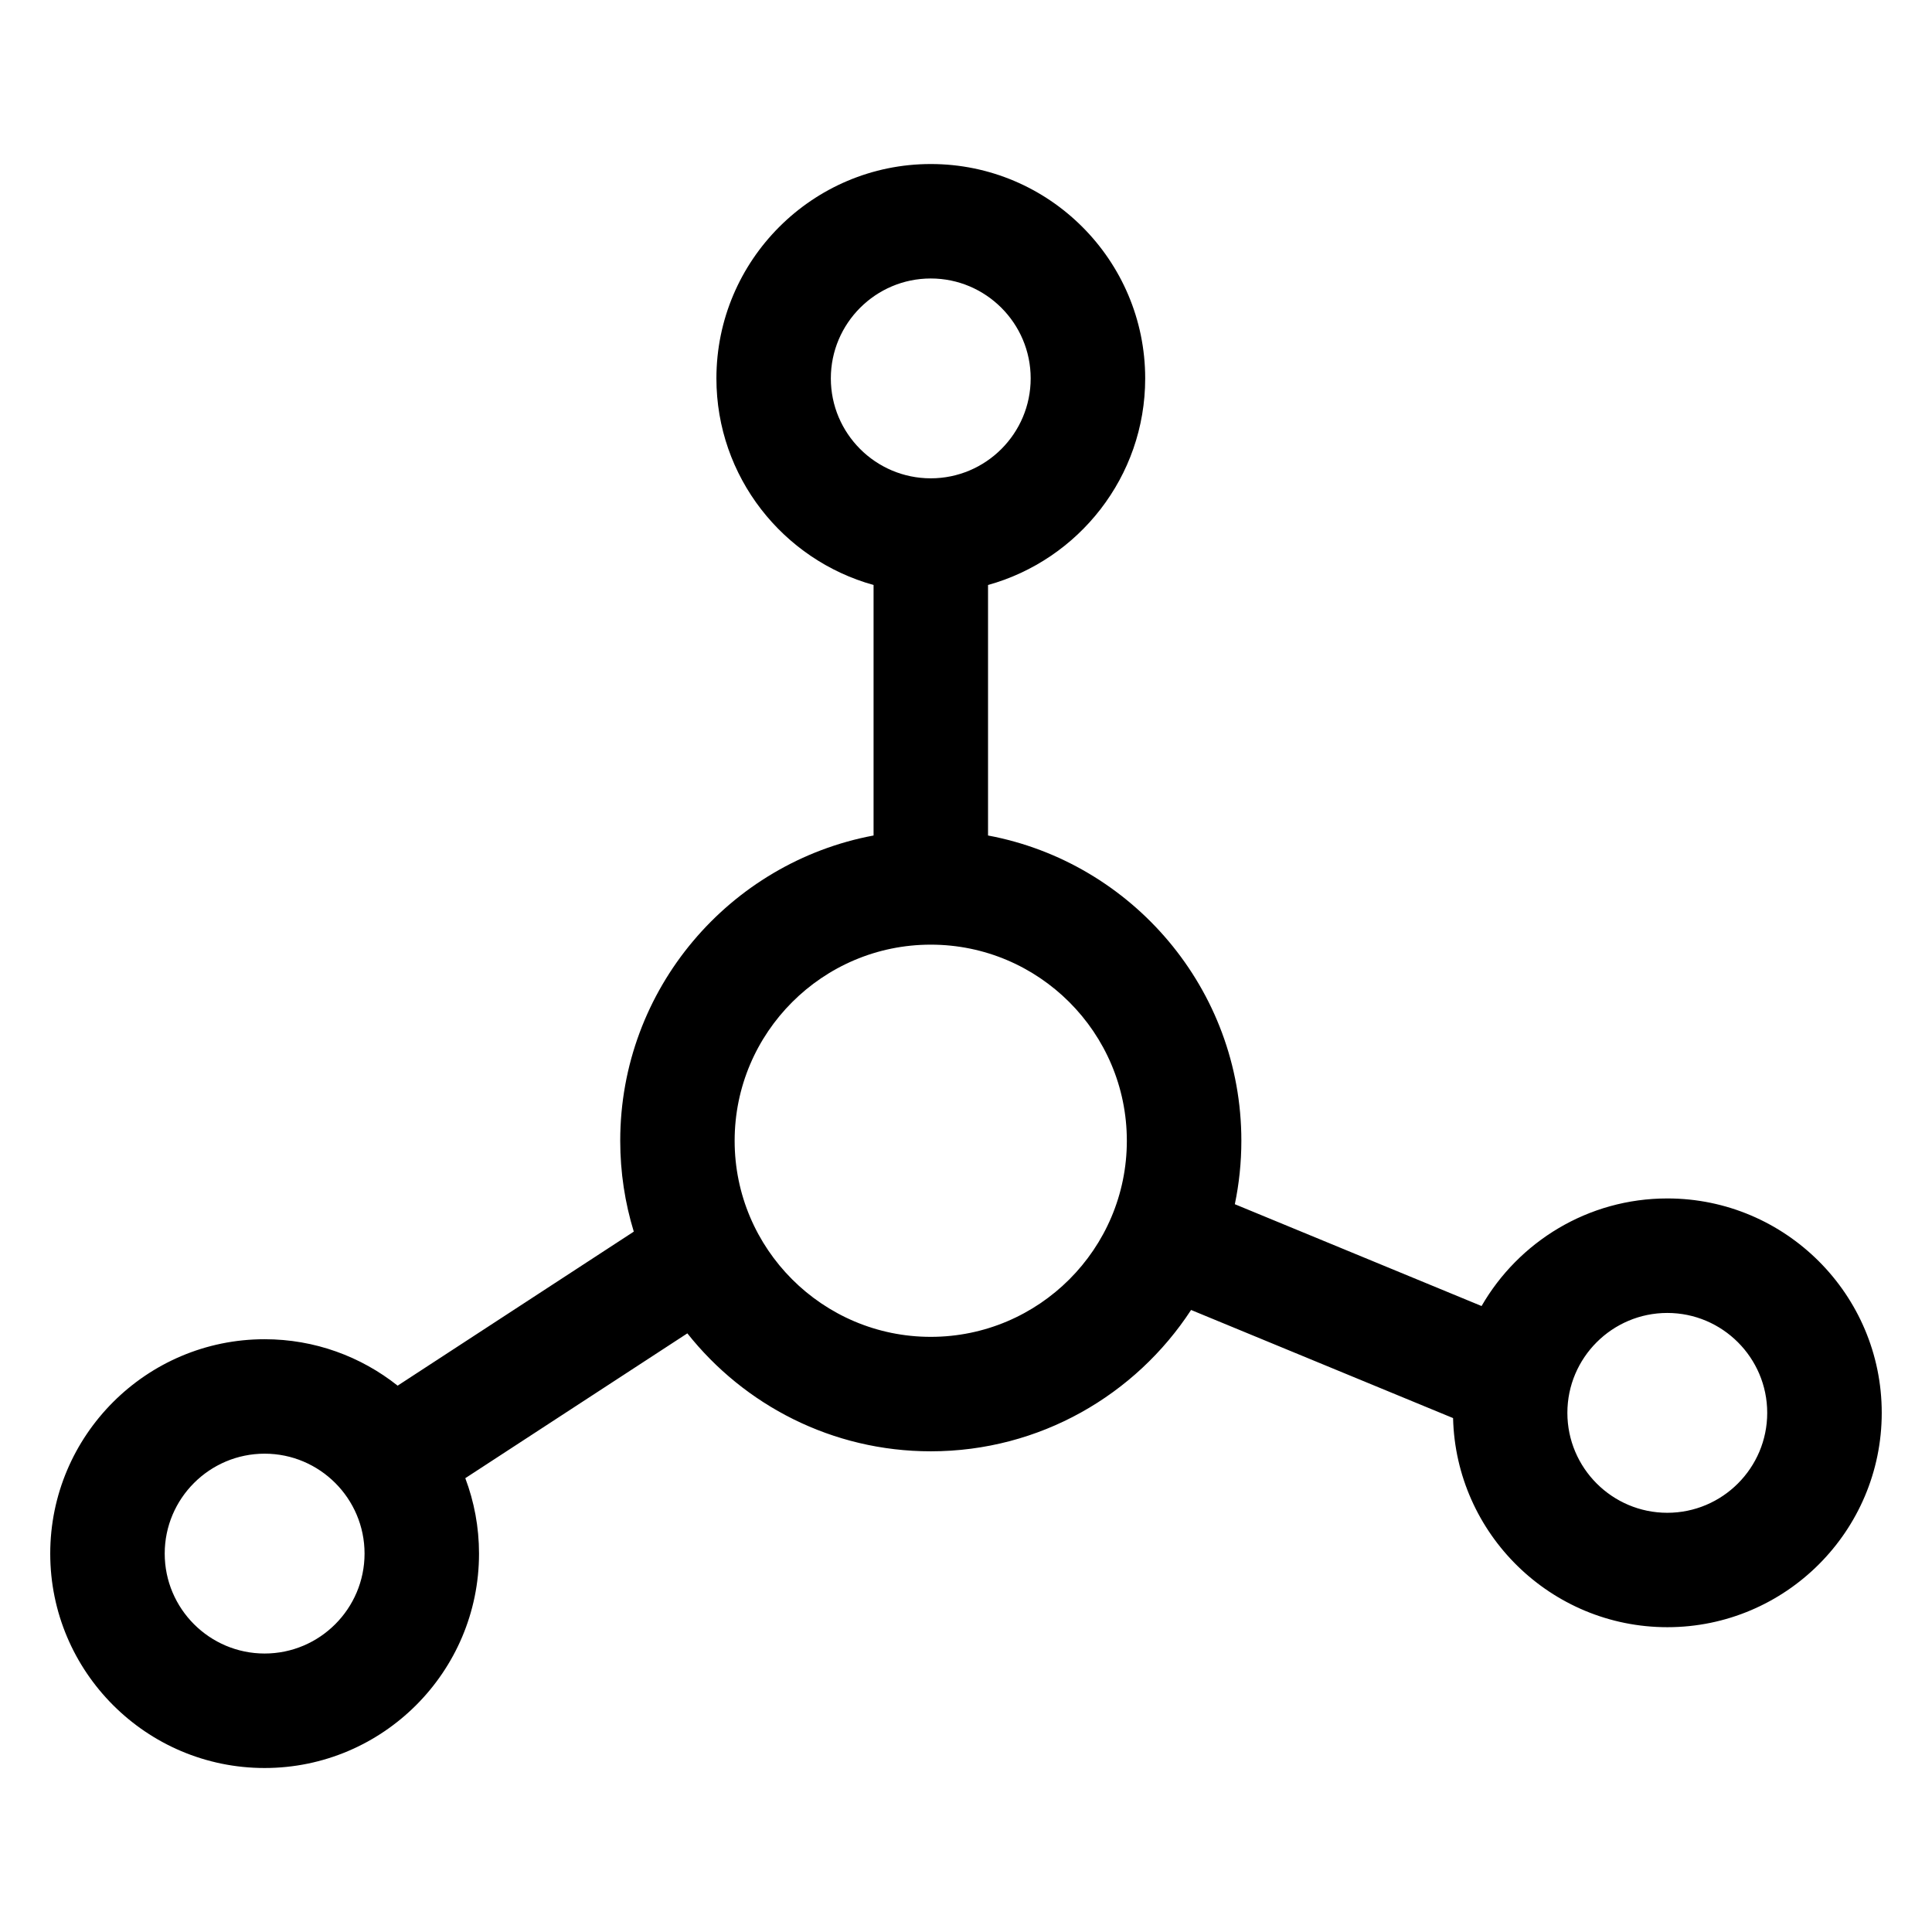
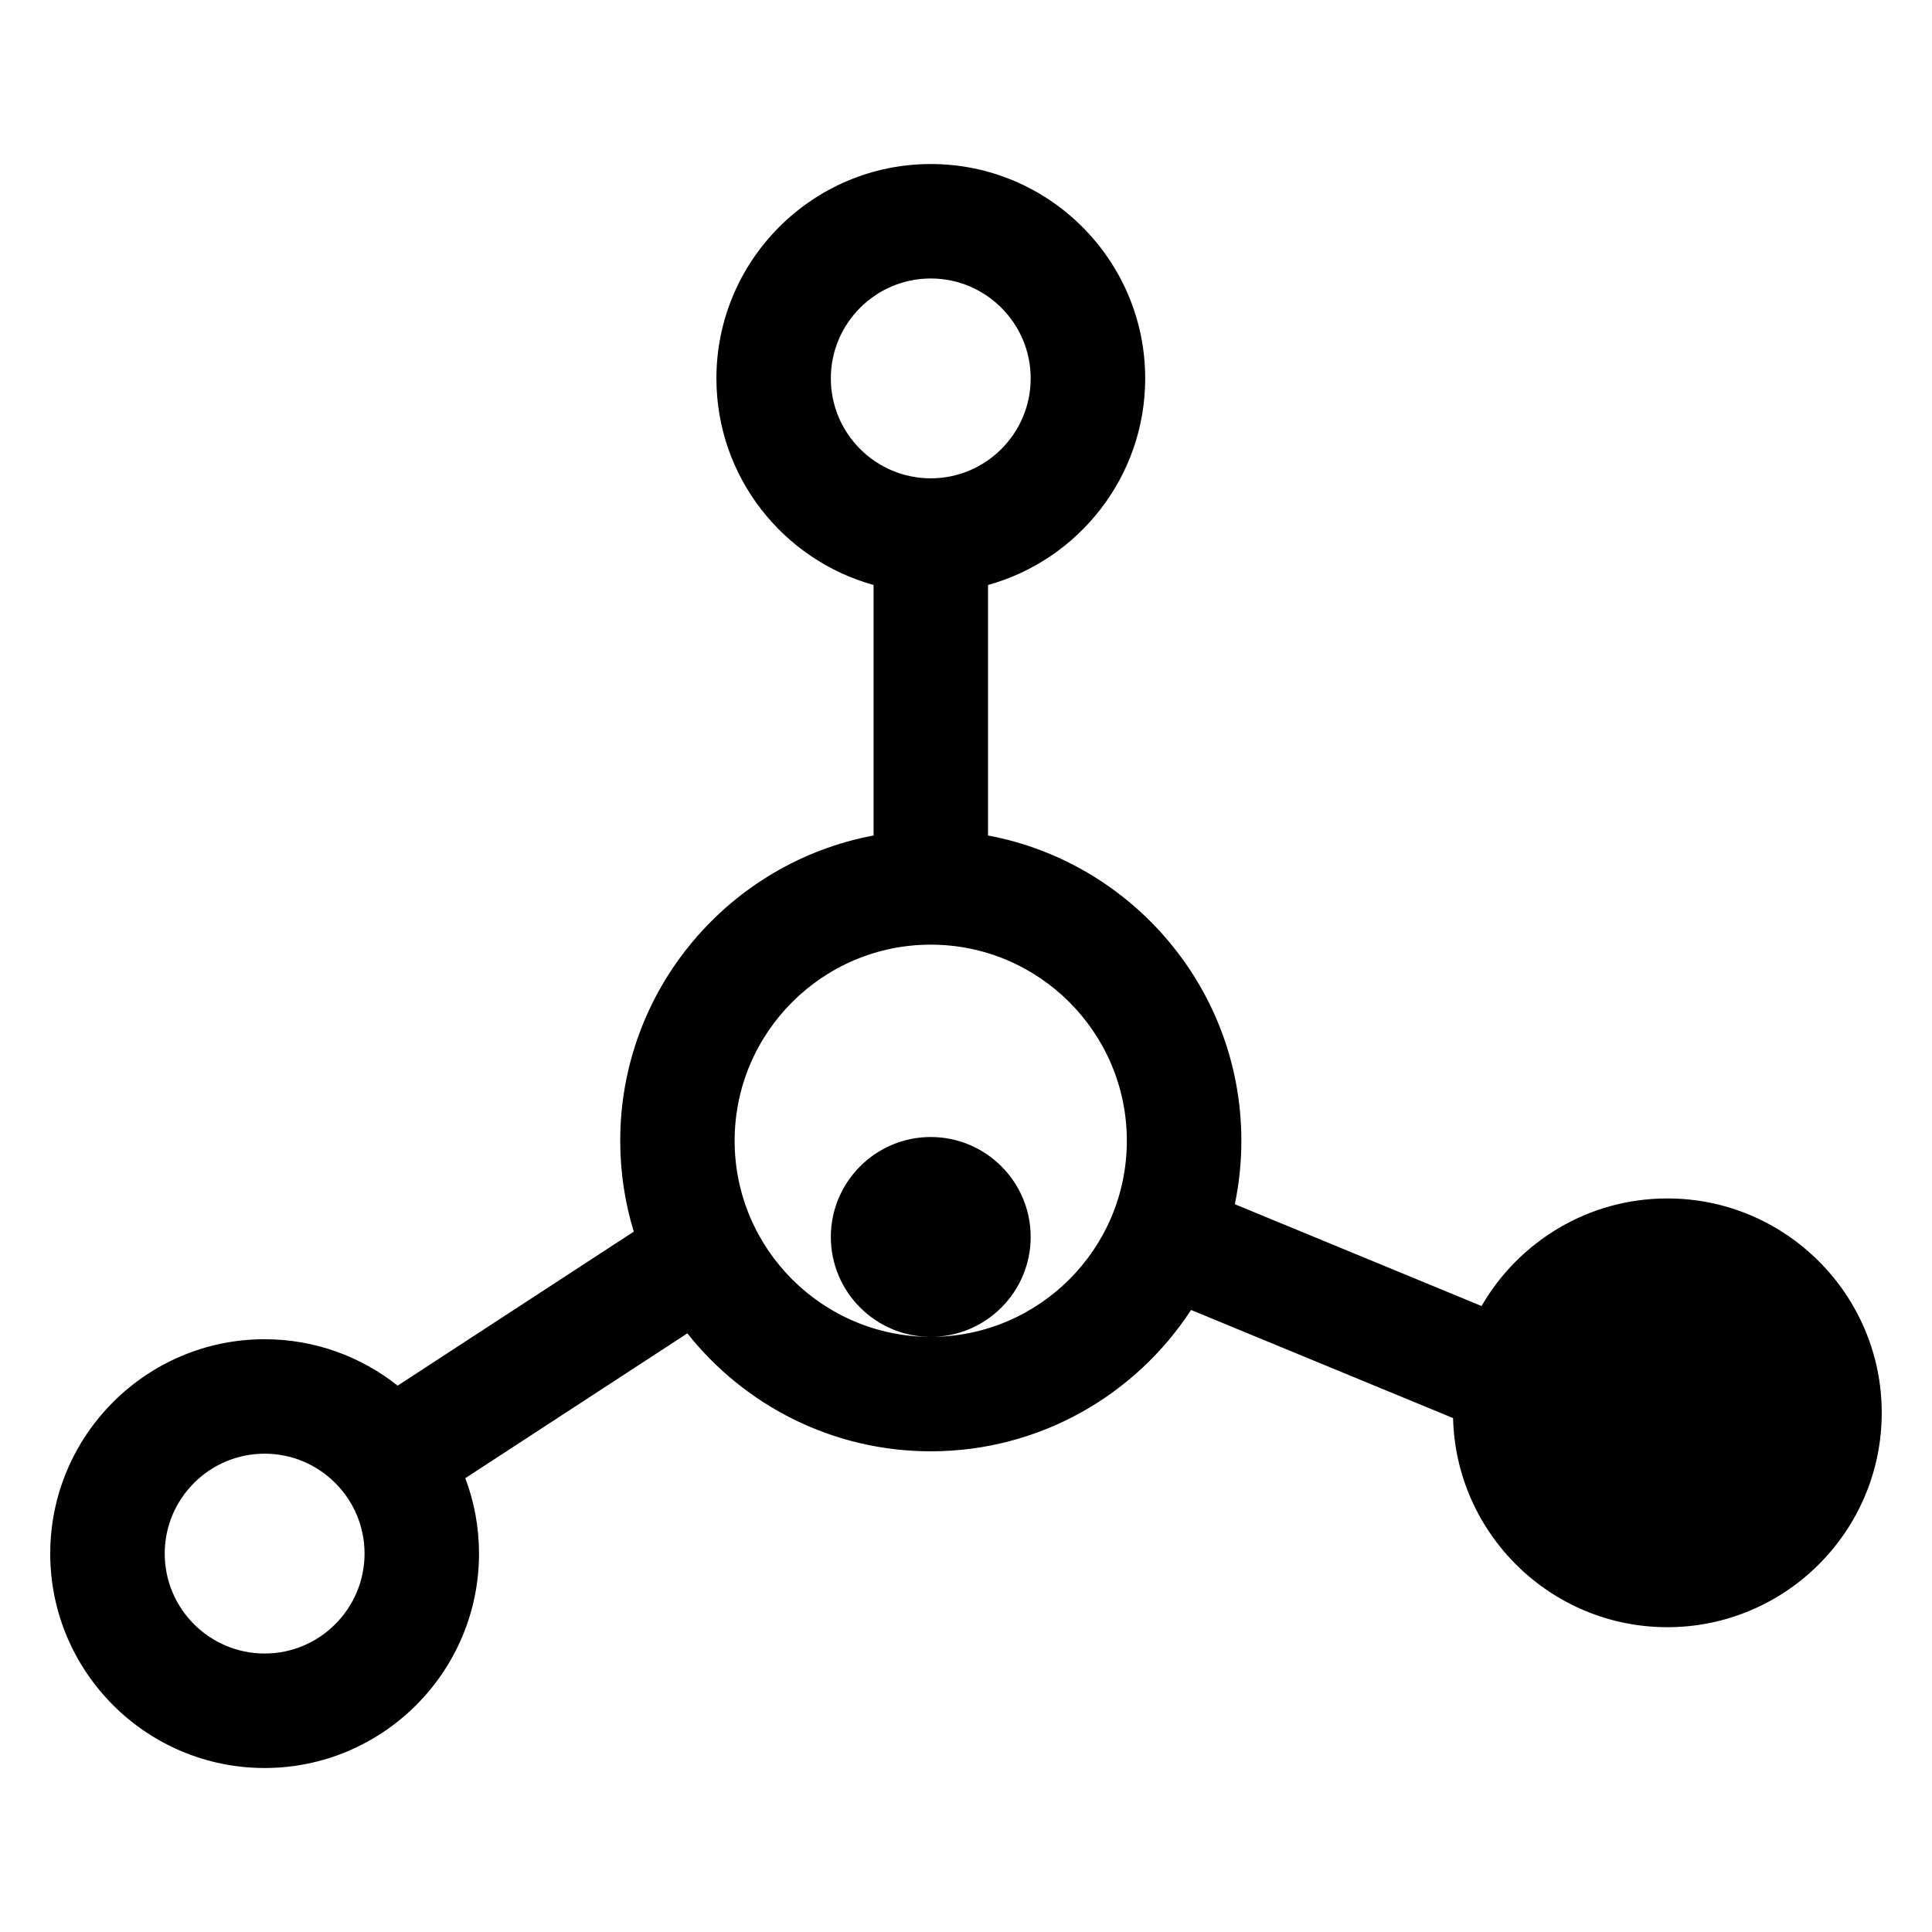
<svg xmlns="http://www.w3.org/2000/svg" fill="#000000" width="800px" height="800px" version="1.1" viewBox="144 144 512 512">
-   <path d="m585.86 461.6c-21.023 0-39.406 11.488-49.23 28.512l-65.387-26.984c1.133-5.434 1.73-11.051 1.73-16.816 0-40.199-28.973-73.762-67.133-80.898v-66.387c23.984-6.656 41.648-28.668 41.648-54.742 0-31.332-25.488-56.816-56.816-56.816-31.324 0-56.816 25.488-56.816 56.816 0 26.078 17.664 48.086 41.648 54.742v66.387c-38.164 7.137-67.137 40.691-67.137 80.898 0 8.375 1.258 16.465 3.594 24.082l-62.582 40.82c-9.691-7.695-21.941-12.305-35.25-12.305-31.332 0-56.816 25.488-56.816 56.816 0 31.332 25.488 56.816 56.816 56.816 31.328-0.004 56.816-25.5 56.816-56.824 0-7.031-1.289-13.762-3.637-19.984l58.848-38.379c15.09 19.031 38.398 31.258 64.516 31.258 28.848 0 54.273-14.926 68.977-37.457l69.43 28.652c0.746 30.684 25.922 55.418 56.785 55.418 31.332 0 56.816-25.488 56.816-56.816 0-31.32-25.492-56.809-56.82-56.809zm-371.73 120.6c-14.602 0-26.48-11.883-26.48-26.48 0-14.602 11.883-26.48 26.48-26.48 14.602 0 26.48 11.883 26.48 26.48-0.008 14.598-11.883 26.48-26.48 26.48zm150.05-337.92c0-14.602 11.883-26.48 26.48-26.48 14.602 0 26.48 11.883 26.48 26.48 0 14.602-11.883 26.48-26.48 26.48s-26.48-11.879-26.48-26.48zm26.48 254c-28.652 0-51.973-23.312-51.973-51.965s23.312-51.973 51.973-51.973c28.652 0 51.965 23.312 51.965 51.973 0.008 28.652-23.309 51.965-51.965 51.965zm195.19 46.625c-14.602 0-26.48-11.883-26.48-26.48 0-14.602 11.883-26.48 26.48-26.48 14.602 0 26.48 11.883 26.48 26.48s-11.875 26.48-26.48 26.48z" />
+   <path d="m585.86 461.6c-21.023 0-39.406 11.488-49.23 28.512l-65.387-26.984c1.133-5.434 1.73-11.051 1.73-16.816 0-40.199-28.973-73.762-67.133-80.898v-66.387c23.984-6.656 41.648-28.668 41.648-54.742 0-31.332-25.488-56.816-56.816-56.816-31.324 0-56.816 25.488-56.816 56.816 0 26.078 17.664 48.086 41.648 54.742v66.387c-38.164 7.137-67.137 40.691-67.137 80.898 0 8.375 1.258 16.465 3.594 24.082l-62.582 40.82c-9.691-7.695-21.941-12.305-35.25-12.305-31.332 0-56.816 25.488-56.816 56.816 0 31.332 25.488 56.816 56.816 56.816 31.328-0.004 56.816-25.5 56.816-56.824 0-7.031-1.289-13.762-3.637-19.984l58.848-38.379c15.09 19.031 38.398 31.258 64.516 31.258 28.848 0 54.273-14.926 68.977-37.457l69.43 28.652c0.746 30.684 25.922 55.418 56.785 55.418 31.332 0 56.816-25.488 56.816-56.816 0-31.32-25.492-56.809-56.82-56.809zm-371.73 120.6c-14.602 0-26.48-11.883-26.48-26.48 0-14.602 11.883-26.48 26.48-26.48 14.602 0 26.48 11.883 26.48 26.48-0.008 14.598-11.883 26.48-26.48 26.48zm150.05-337.92c0-14.602 11.883-26.48 26.48-26.48 14.602 0 26.48 11.883 26.48 26.48 0 14.602-11.883 26.48-26.48 26.48s-26.48-11.879-26.48-26.48zm26.48 254c-28.652 0-51.973-23.312-51.973-51.965s23.312-51.973 51.973-51.973c28.652 0 51.965 23.312 51.965 51.973 0.008 28.652-23.309 51.965-51.965 51.965zc-14.602 0-26.48-11.883-26.48-26.48 0-14.602 11.883-26.48 26.48-26.48 14.602 0 26.48 11.883 26.48 26.48s-11.875 26.48-26.48 26.48z" />
</svg>